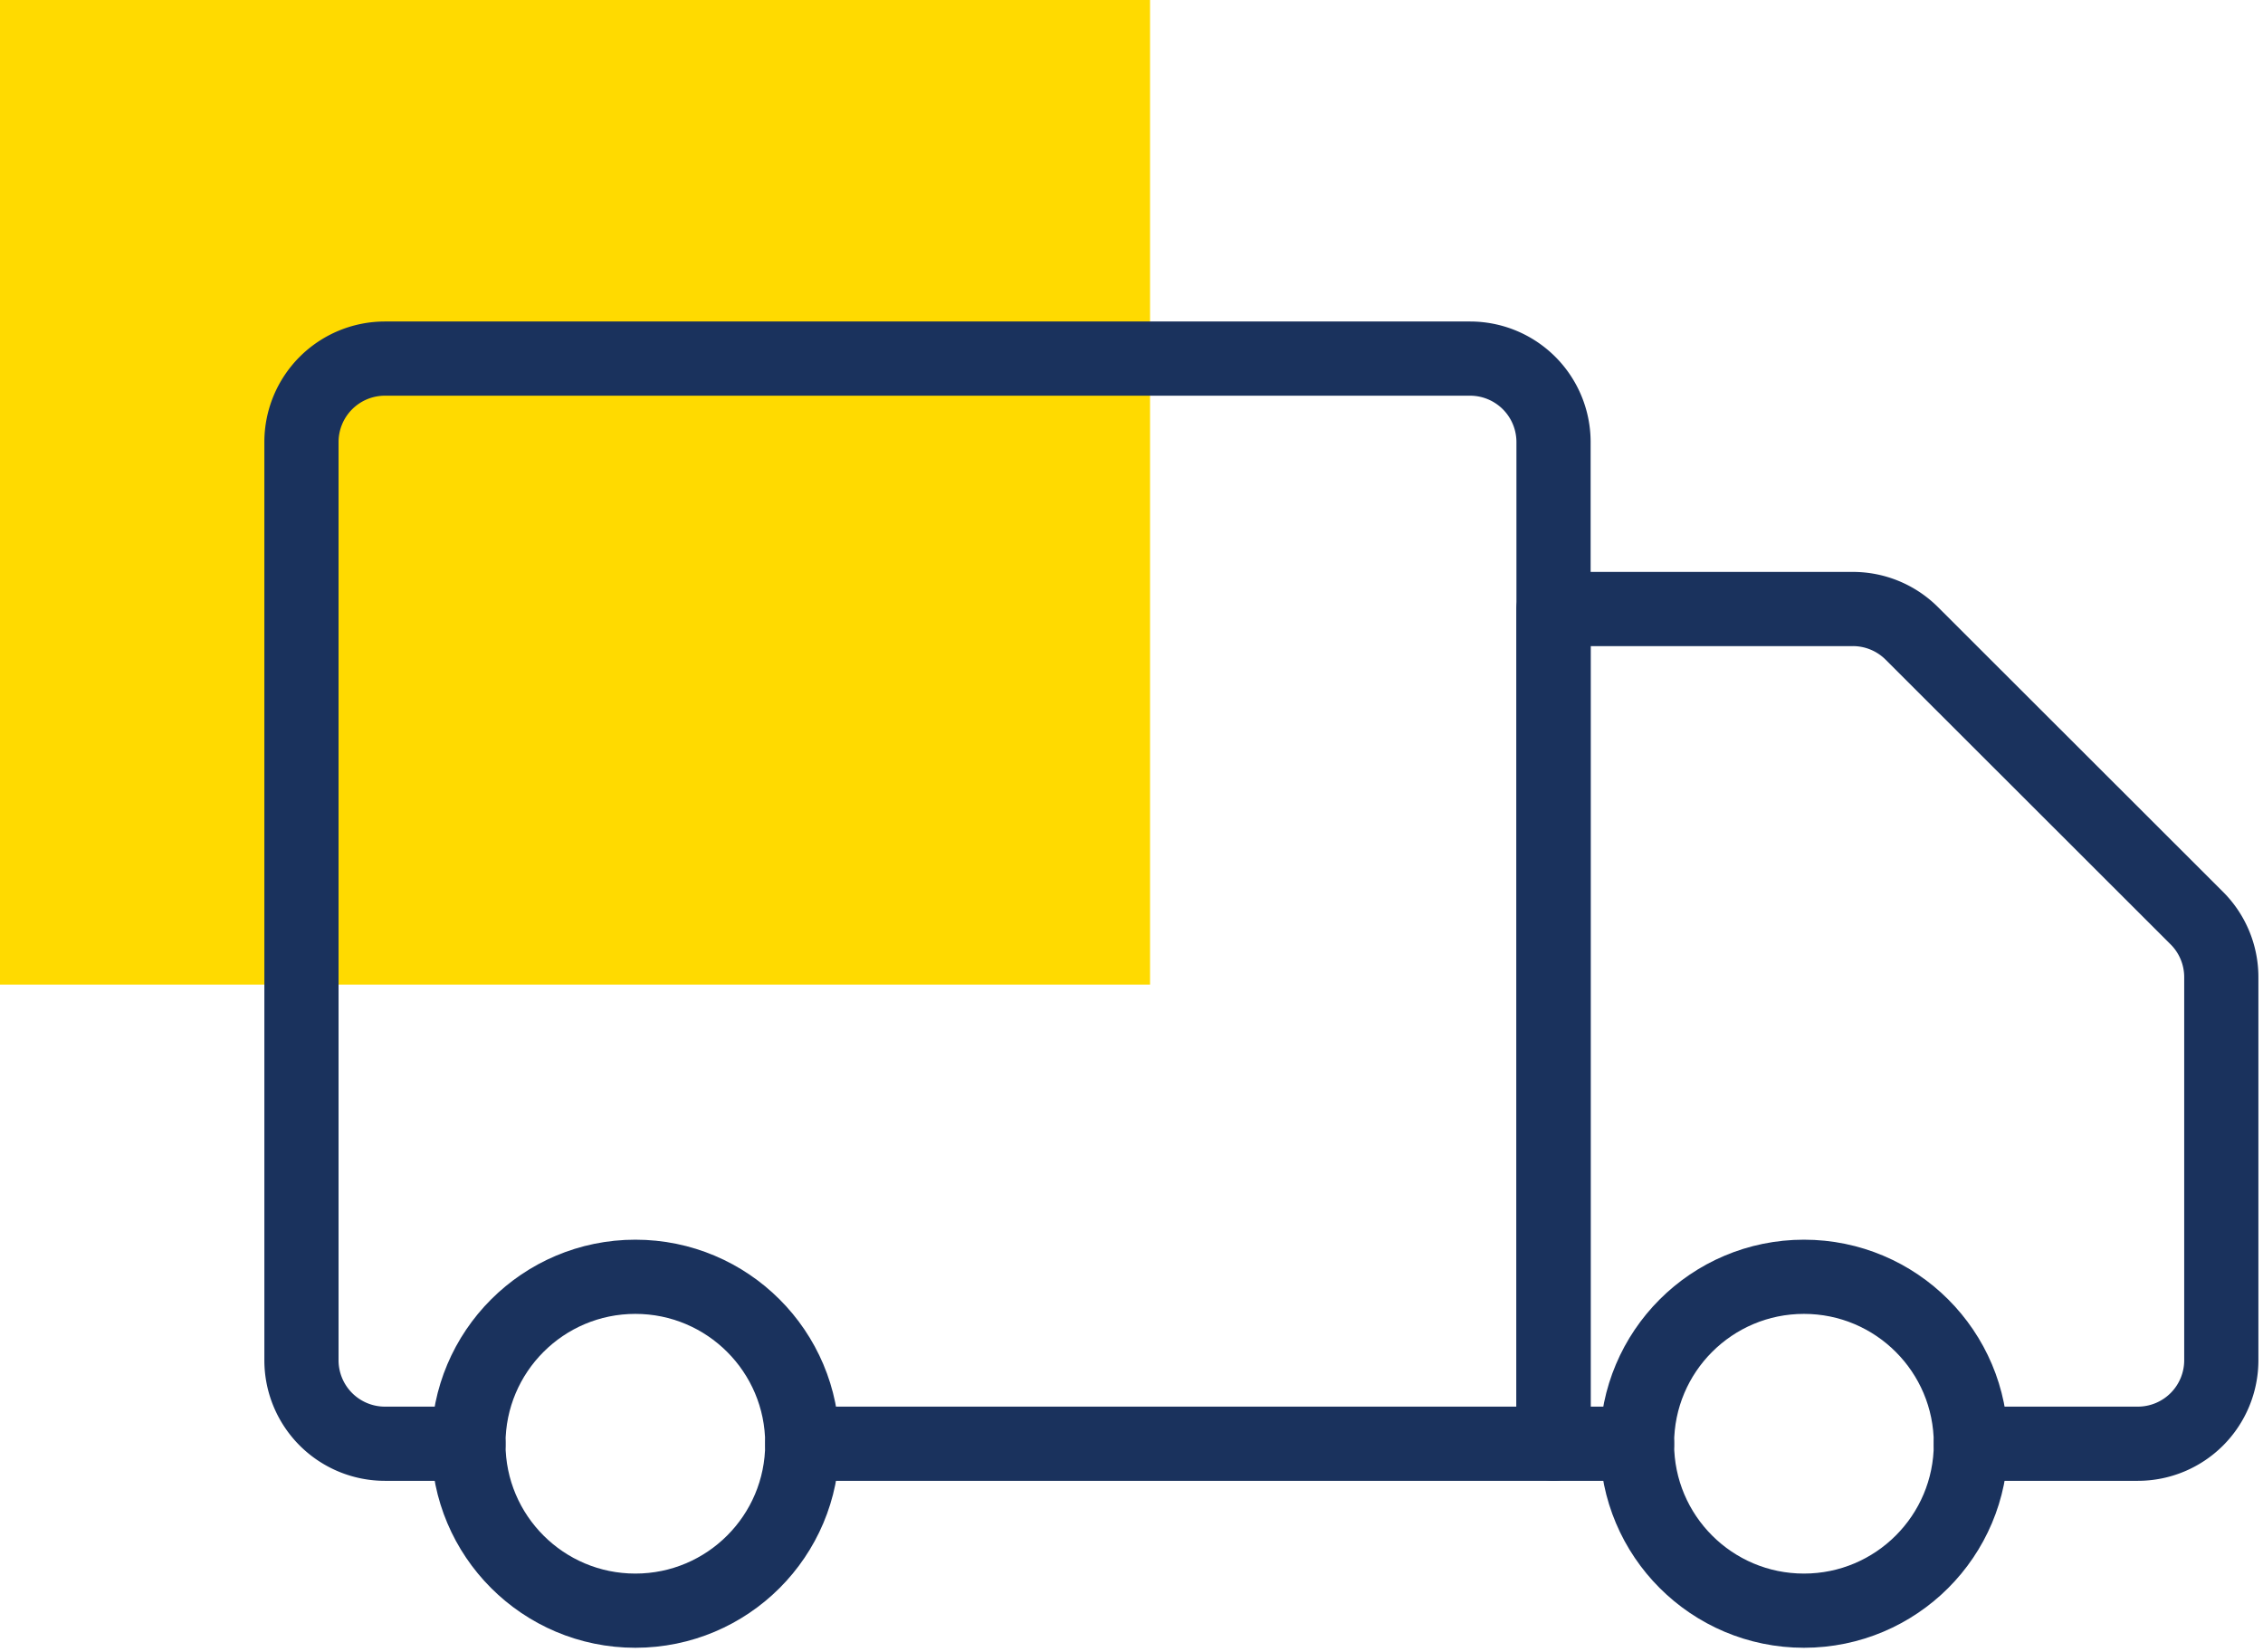
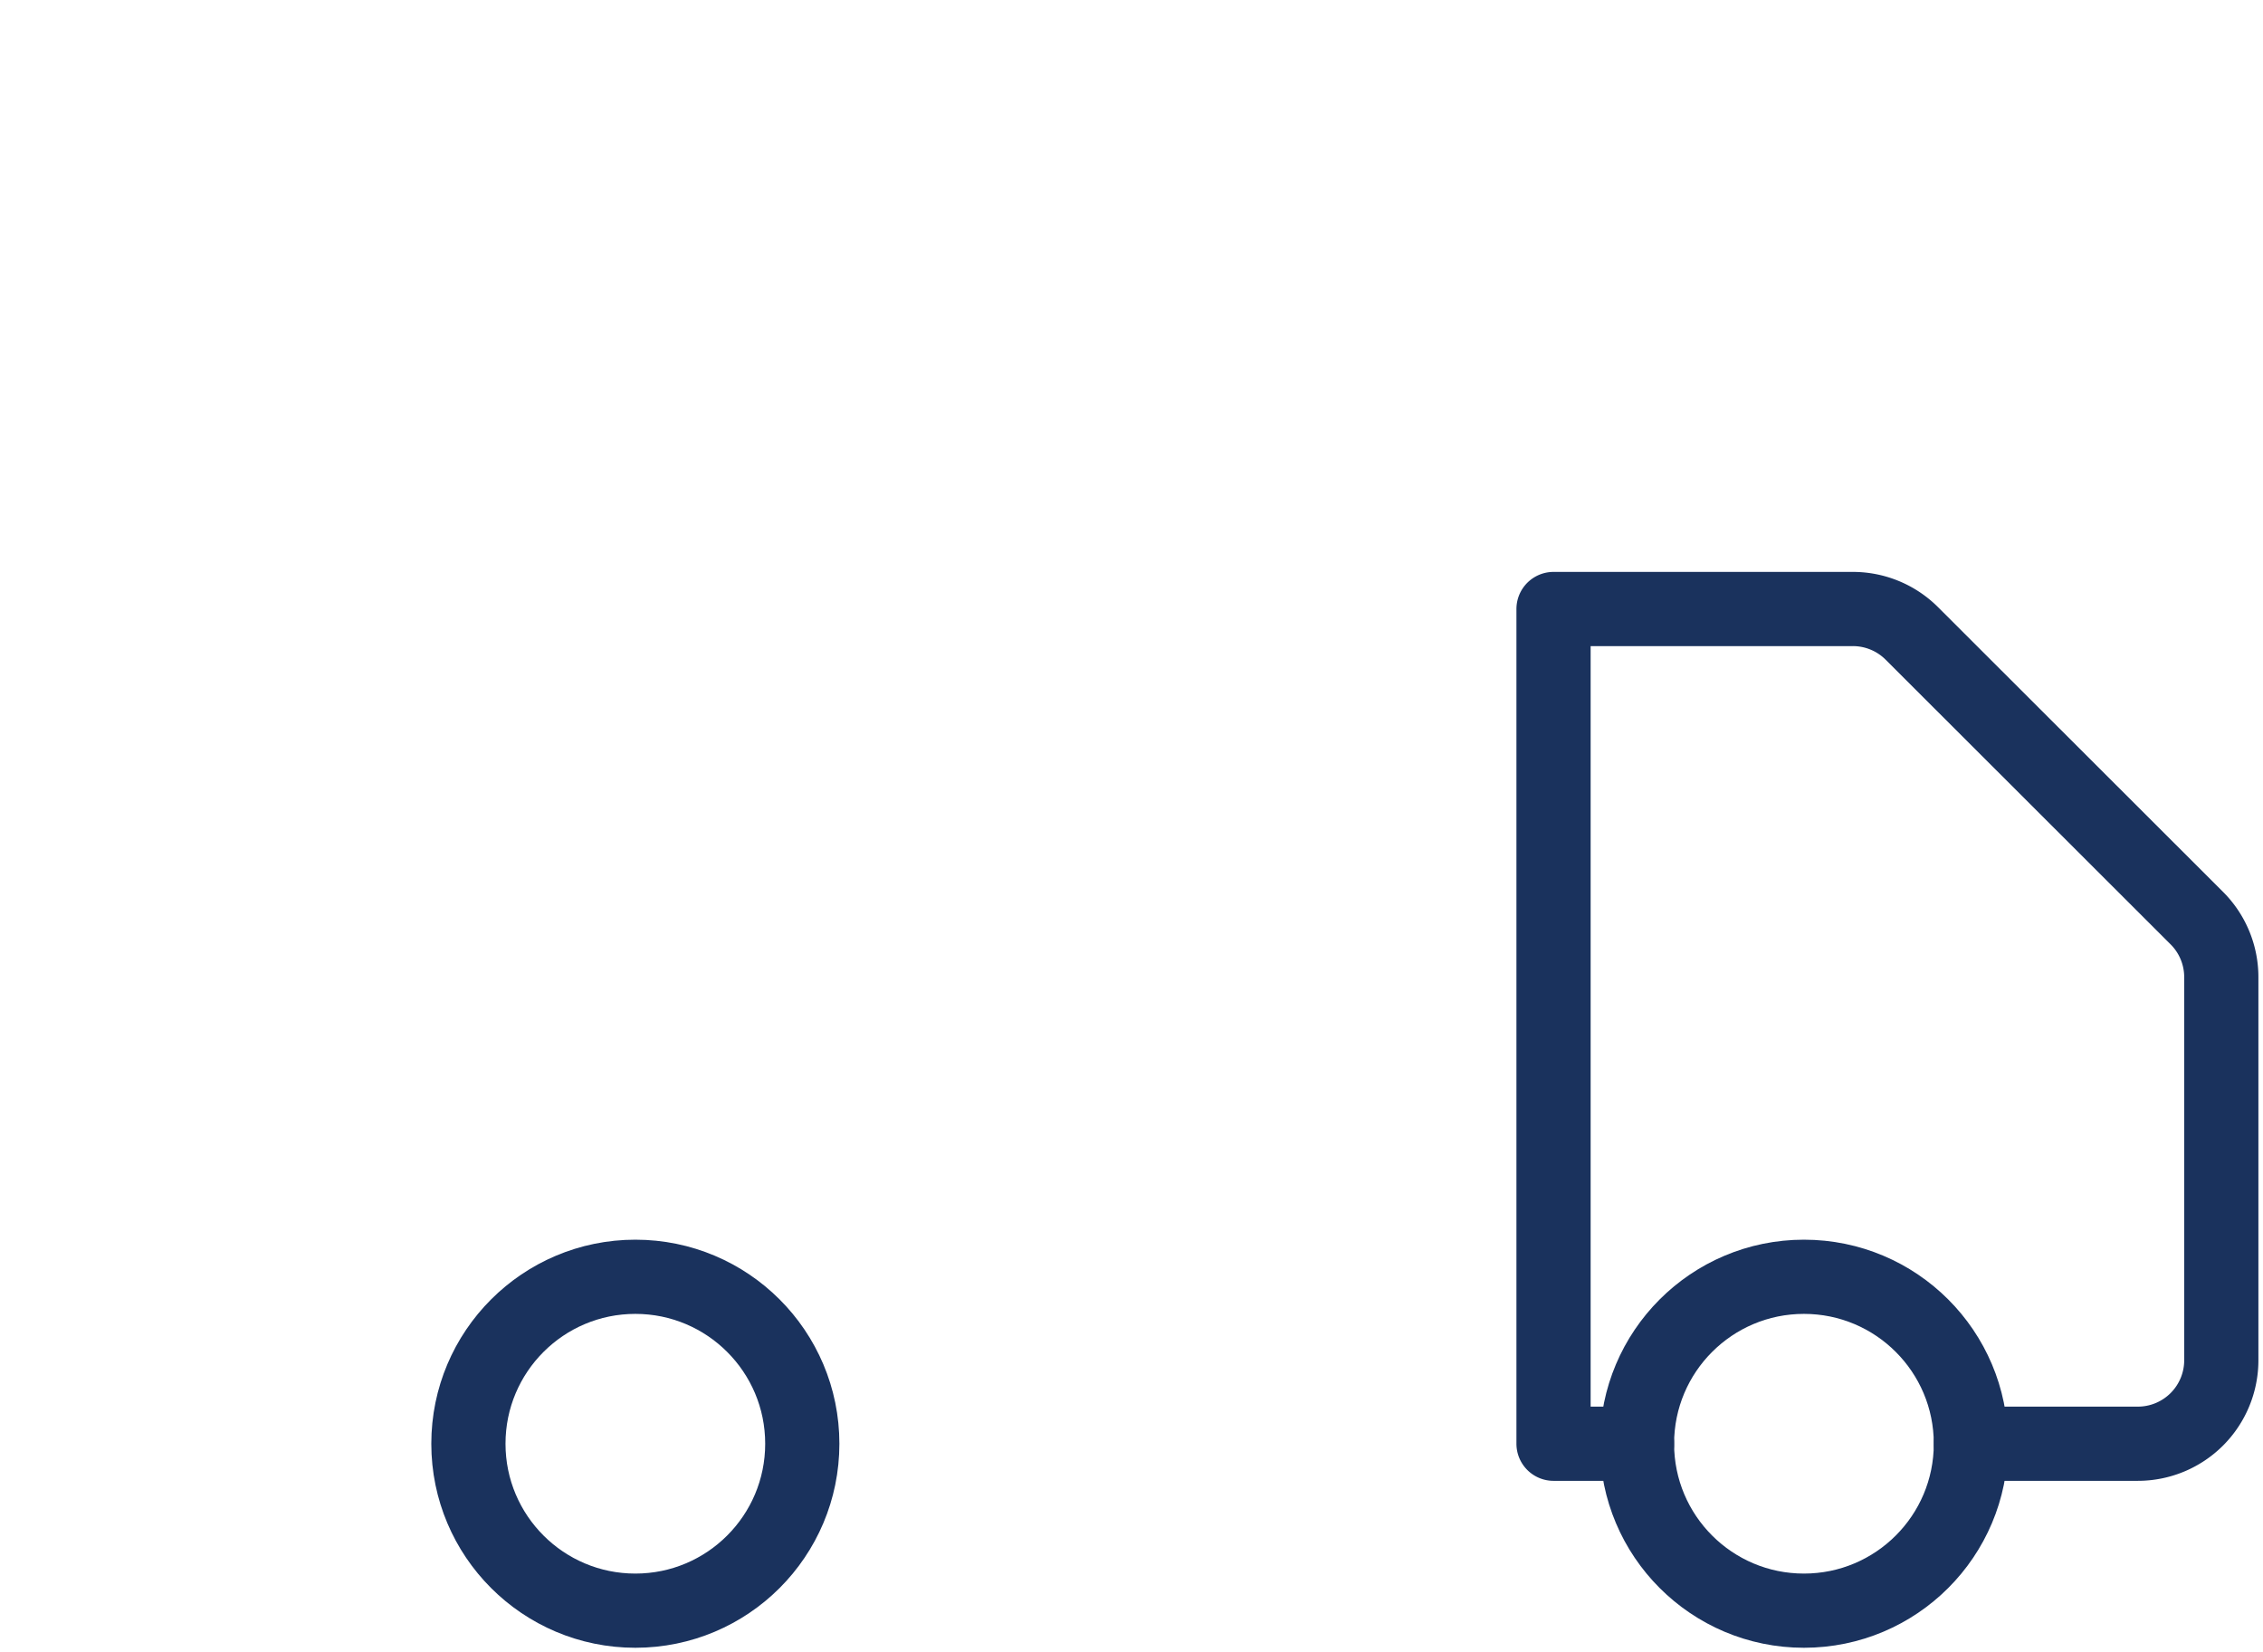
<svg xmlns="http://www.w3.org/2000/svg" width="30.5" height="22.27" viewBox="0 0 30.5 22.27">
  <defs>
    <clipPath id="clip-path">
      <rect id="Rectangle_388" data-name="Rectangle 388" width="27" height="18" fill="none" stroke="#1a325d" stroke-width="1" />
    </clipPath>
  </defs>
  <g id="Groupe_2410" data-name="Groupe 2410" transform="translate(-18 -112.73)">
-     <rect id="Rectangle_389" data-name="Rectangle 389" width="15.5" height="13.27" transform="translate(18 112.73)" fill="#ffda00" />
    <g id="Groupe_2332" data-name="Groupe 2332" transform="translate(21.5 117)">
      <g id="Groupe_2331" data-name="Groupe 2331" clip-path="url(#clip-path)">
-         <path id="Tracé_4173" data-name="Tracé 4173" d="M7.25,15.125H17.375V1.625A1.125,1.125,0,0,0,16.25.5H1.625A1.125,1.125,0,0,0,.5,1.625V14a1.125,1.125,0,0,0,1.125,1.125H2.75" transform="translate(0.063 0.063)" fill="none" stroke="#1a325d" stroke-linecap="round" stroke-linejoin="round" stroke-width="1" />
        <path id="Tracé_4174" data-name="Tracé 4174" d="M21.125,14.75h2.25A1.125,1.125,0,0,0,24.5,13.625V8.466a1.124,1.124,0,0,0-.33-.8L20.33,3.83a1.124,1.124,0,0,0-.8-.33H15.5V14.75h1.125" transform="translate(1.938 0.438)" fill="none" stroke="#1a325d" stroke-linecap="round" stroke-linejoin="round" stroke-width="1" />
        <circle id="Ellipse_4169" data-name="Ellipse 4169" cx="2.25" cy="2.25" r="2.25" transform="translate(2.813 12.938)" fill="none" stroke="#1a325d" stroke-linecap="round" stroke-linejoin="round" stroke-width="1" />
        <circle id="Ellipse_4170" data-name="Ellipse 4170" cx="2.25" cy="2.25" r="2.25" transform="translate(18.563 12.938)" fill="none" stroke="#1a325d" stroke-linecap="round" stroke-linejoin="round" stroke-width="1" />
      </g>
    </g>
  </g>
</svg>